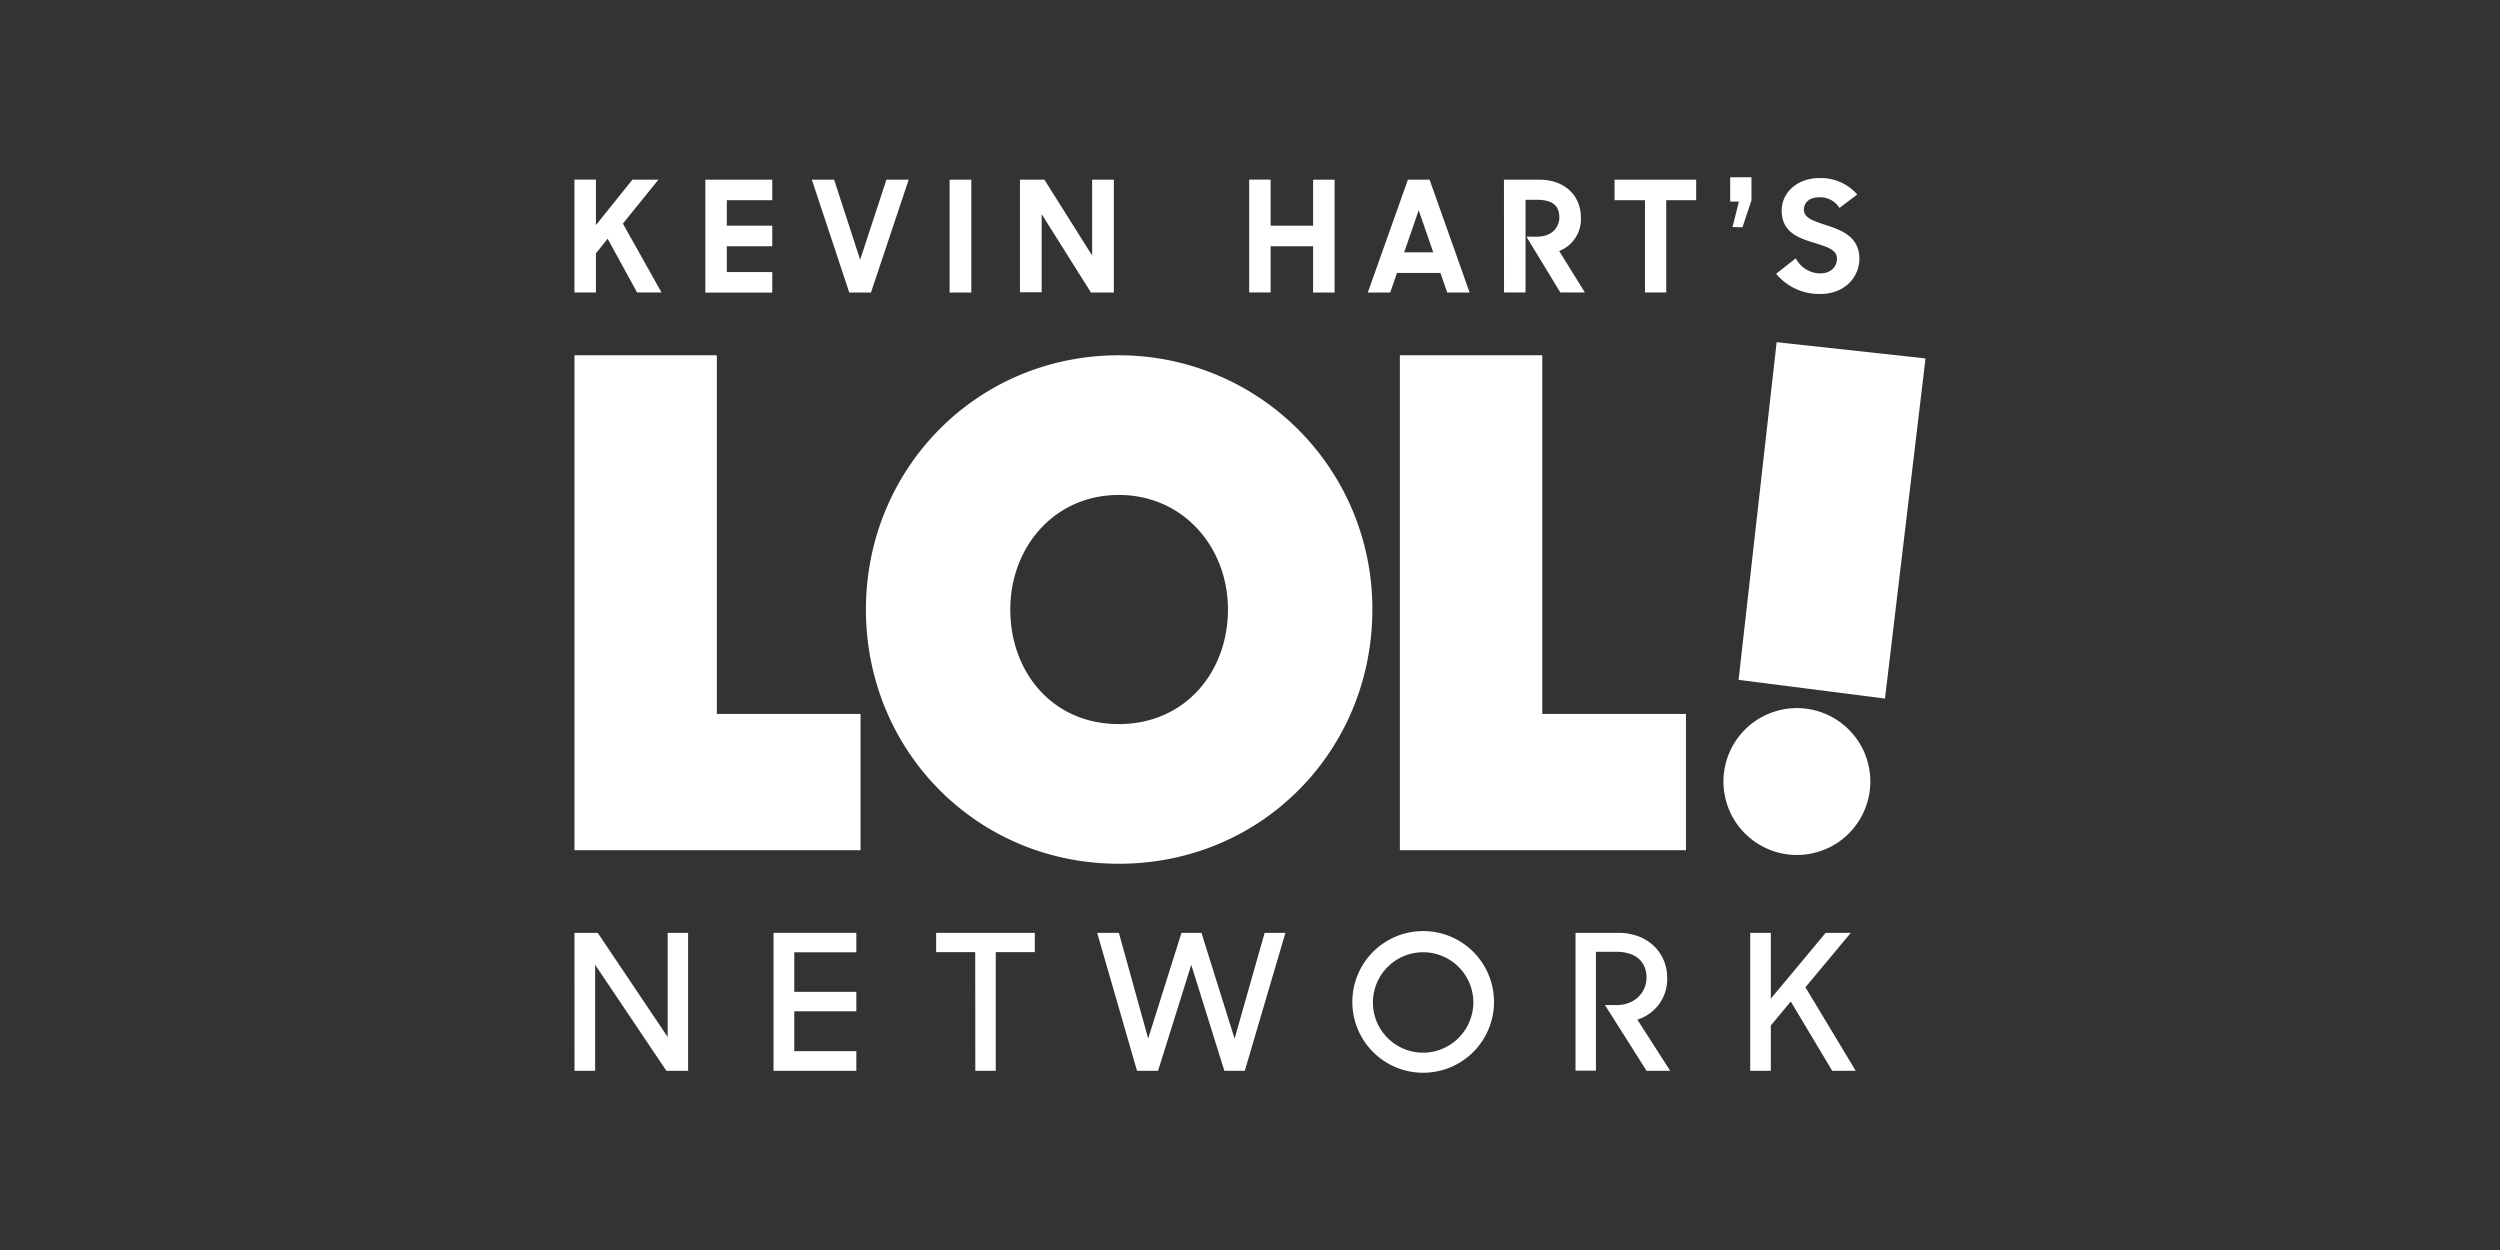
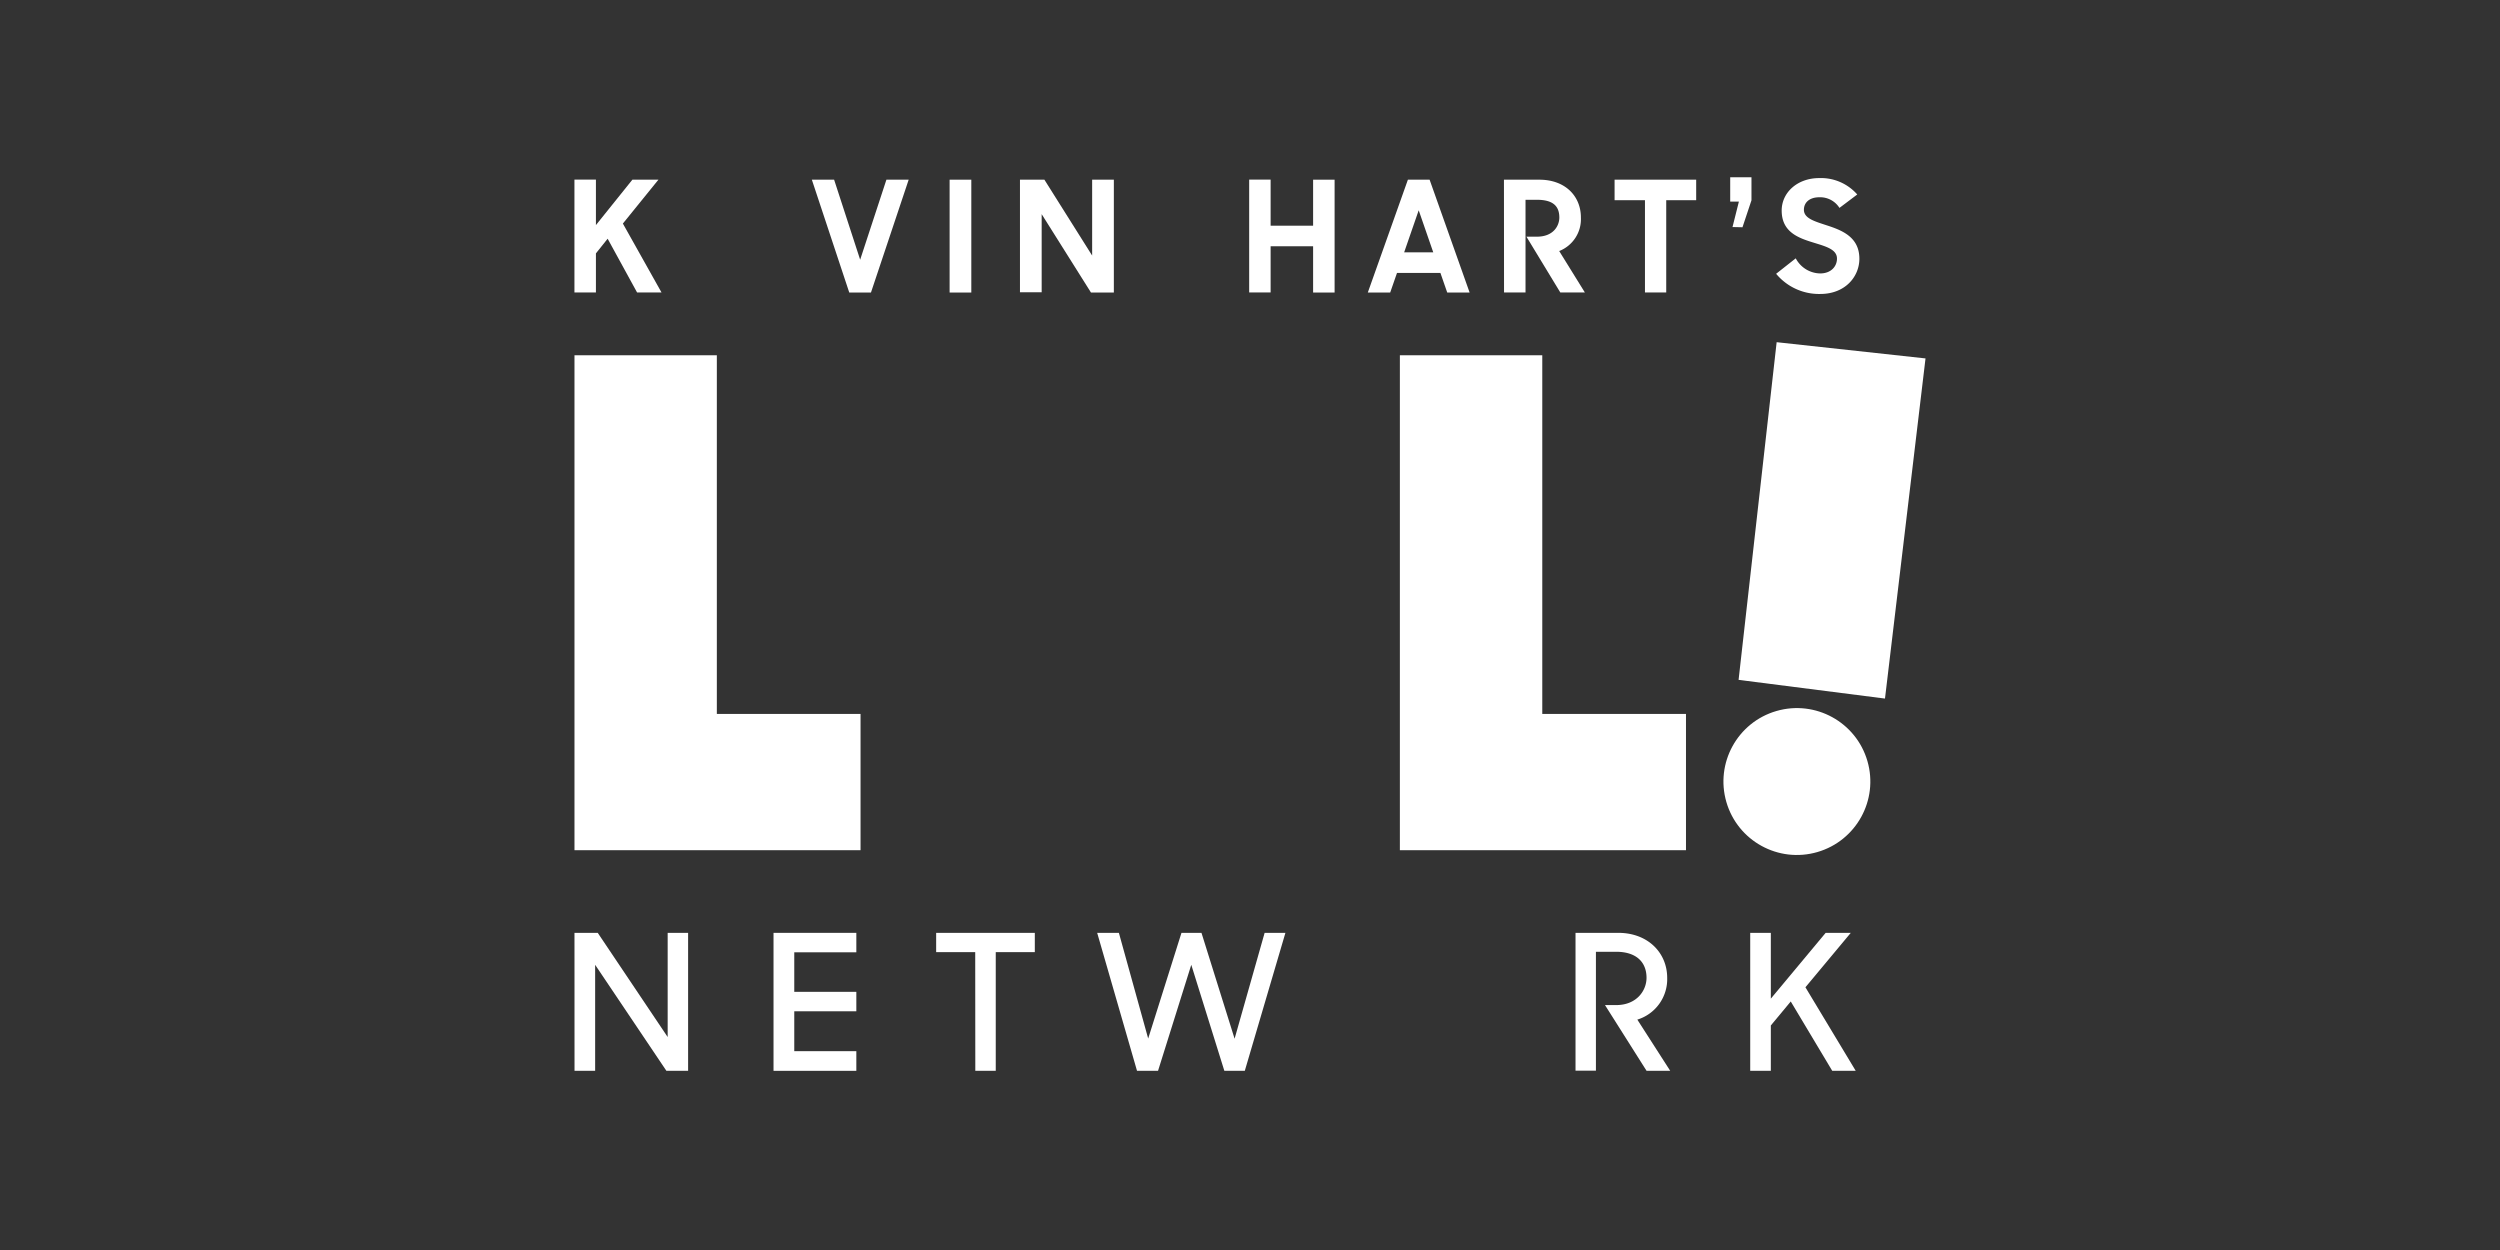
<svg xmlns="http://www.w3.org/2000/svg" id="KevinHarts_LOL_-_White" data-name="KevinHarts LOL - White" viewBox="0 0 576 288">
  <rect x="0" y="0" width="576" height="288" fill="#333333" stroke="none" />
  <defs>
    <style>.cls-1{fill:#fff;}</style>
  </defs>
  <path class="cls-1" d="M132.36,214.93h5.36l16.11,24v-24h4.71v31.79h-5l-16.42-24.43v24.43h-4.75Z" />
  <path class="cls-1" d="M178.22,214.93H197.3v4.48H183v9.11H197.3V233H183v9.19H197.3v4.53H178.22Z" />
  <path class="cls-1" d="M224.69,219.37h-9v-4.44h22.73v4.44h-9v27.35h-4.71Z" />
  <path class="cls-1" d="M252.79,214.93h5l6.75,24.35,7.67-24.35h4.61l7.63,24.39,6.92-24.39h4.79l-9.36,31.79h-4.71l-7.62-24.43-7.66,24.43h-4.84Z" />
-   <path class="cls-1" d="M311.58,230.83a16.32,16.32,0,1,1,16.29,16.33A16.31,16.31,0,0,1,311.58,230.83Zm27.88,0a11.57,11.57,0,1,0-11.59,11.71A11.62,11.62,0,0,0,339.46,230.83Z" />
  <path class="cls-1" d="M363,214.93h9.88c6.76,0,11.24,4.57,11.24,10.36a9.75,9.75,0,0,1-6.88,9.63l7.58,11.8h-5.45l-9.58-15.15h2.57c4.75,0,7-3.36,7-6.28,0-3.57-2.3-6-7-6h-4.66v27.39H363Z" />
  <path class="cls-1" d="M412.59,230.74,408,236.27v10.45h-4.75V214.93H408v15.16l12.63-15.16h5.79l-10.45,12.54,11.59,19.25h-5.41Z" />
  <path class="cls-1" d="M132.36,81.86h32.8v82.63h33.11v31.39H132.36Z" />
  <path class="cls-1" d="M322.53,81.86h32.81v82.63h33.11v31.39H322.53Z" />
-   <path class="cls-1" d="M199.51,140.43c0-32.33,25.46-58.57,58.26-58.57a58.36,58.36,0,0,1,58.42,58.57c0,32.49-25.46,58.58-58.42,58.58C225,199,199.51,172.92,199.51,140.43Zm83.41,0c0-14.37-10.31-26.39-25.15-26.39s-25,12-25,26.39,9.69,26.4,25,26.4S282.92,154.8,282.92,140.43Z" />
  <circle class="cls-1" cx="414.01" cy="180.05" r="16.92" transform="translate(-33.8 122.67) rotate(-16.2)" />
  <polygon class="cls-1" points="434.3 160.95 400.57 156.64 409.34 78.84 443.64 82.58 434.3 160.95" />
  <path class="cls-1" d="M399.17,52.31l1.47-5.86h-2V40.84h4.9v5.31l-2.07,6.21Z" />
  <path class="cls-1" d="M140,55l-2.7,3.38v9h-4.95v-26h4.95V51.86l8.4-10.46h6l-8.19,10.11,8.9,15.87h-5.63Z" />
-   <path class="cls-1" d="M162.51,41.4h15.42v4.73H167.46V52h10.47v4.74H167.46v5.94h10.47v4.73H162.51Z" />
  <path class="cls-1" d="M187.05,41.4h5.13l6,18.44,6.05-18.44h5.13l-8.69,26h-5Z" />
  <path class="cls-1" d="M218.79,41.4h5v26h-5Z" />
  <path class="cls-1" d="M235,41.4h5.63l11,17.48V41.4h5v26h-5.27L240,49.34v18h-5Z" />
  <path class="cls-1" d="M302.54,56.74h-9.79V67.38h-4.94v-26h4.94V52h9.79V41.4h4.95v26h-4.95Z" />
  <path class="cls-1" d="M324.38,41.4h5l9.22,26h-5.16l-1.57-4.52h-10l-1.57,4.52h-5.16Zm-.86,16.73h6.7l-3.35-9.68Z" />
  <path class="cls-1" d="M346.51,41.4h8.15c6,0,9.58,3.81,9.58,8.72a7.9,7.9,0,0,1-5,7.72l5.91,9.54h-5.66l-7.8-12.85h2.42c3.84,0,5.16-2.56,5.16-4.41,0-2.6-1.42-4.09-5.16-4.09h-2.63V67.38h-4.95Z" />
  <path class="cls-1" d="M379,46.13H372V41.4H390.8v4.73h-6.9V67.38H379Z" />
  <path class="cls-1" d="M409.22,63.08l4.52-3.56A6.49,6.49,0,0,0,419.36,63c2.53,0,3.88-1.64,3.88-3.42,0-2.14-2.6-2.81-5.37-3.67-3.49-1.07-7.37-2.42-7.37-7.4,0-4.17,3.63-7.48,8.65-7.48a11.13,11.13,0,0,1,8.76,3.78l-4.1,3.09a5.26,5.26,0,0,0-4.63-2.45c-2.31,0-3.56,1.24-3.56,2.88,0,2,2.5,2.67,5.27,3.59,3.53,1.14,7.51,2.71,7.51,7.69,0,4.13-3.27,8.12-9,8.12A12.85,12.85,0,0,1,409.22,63.08Z" />
</svg>